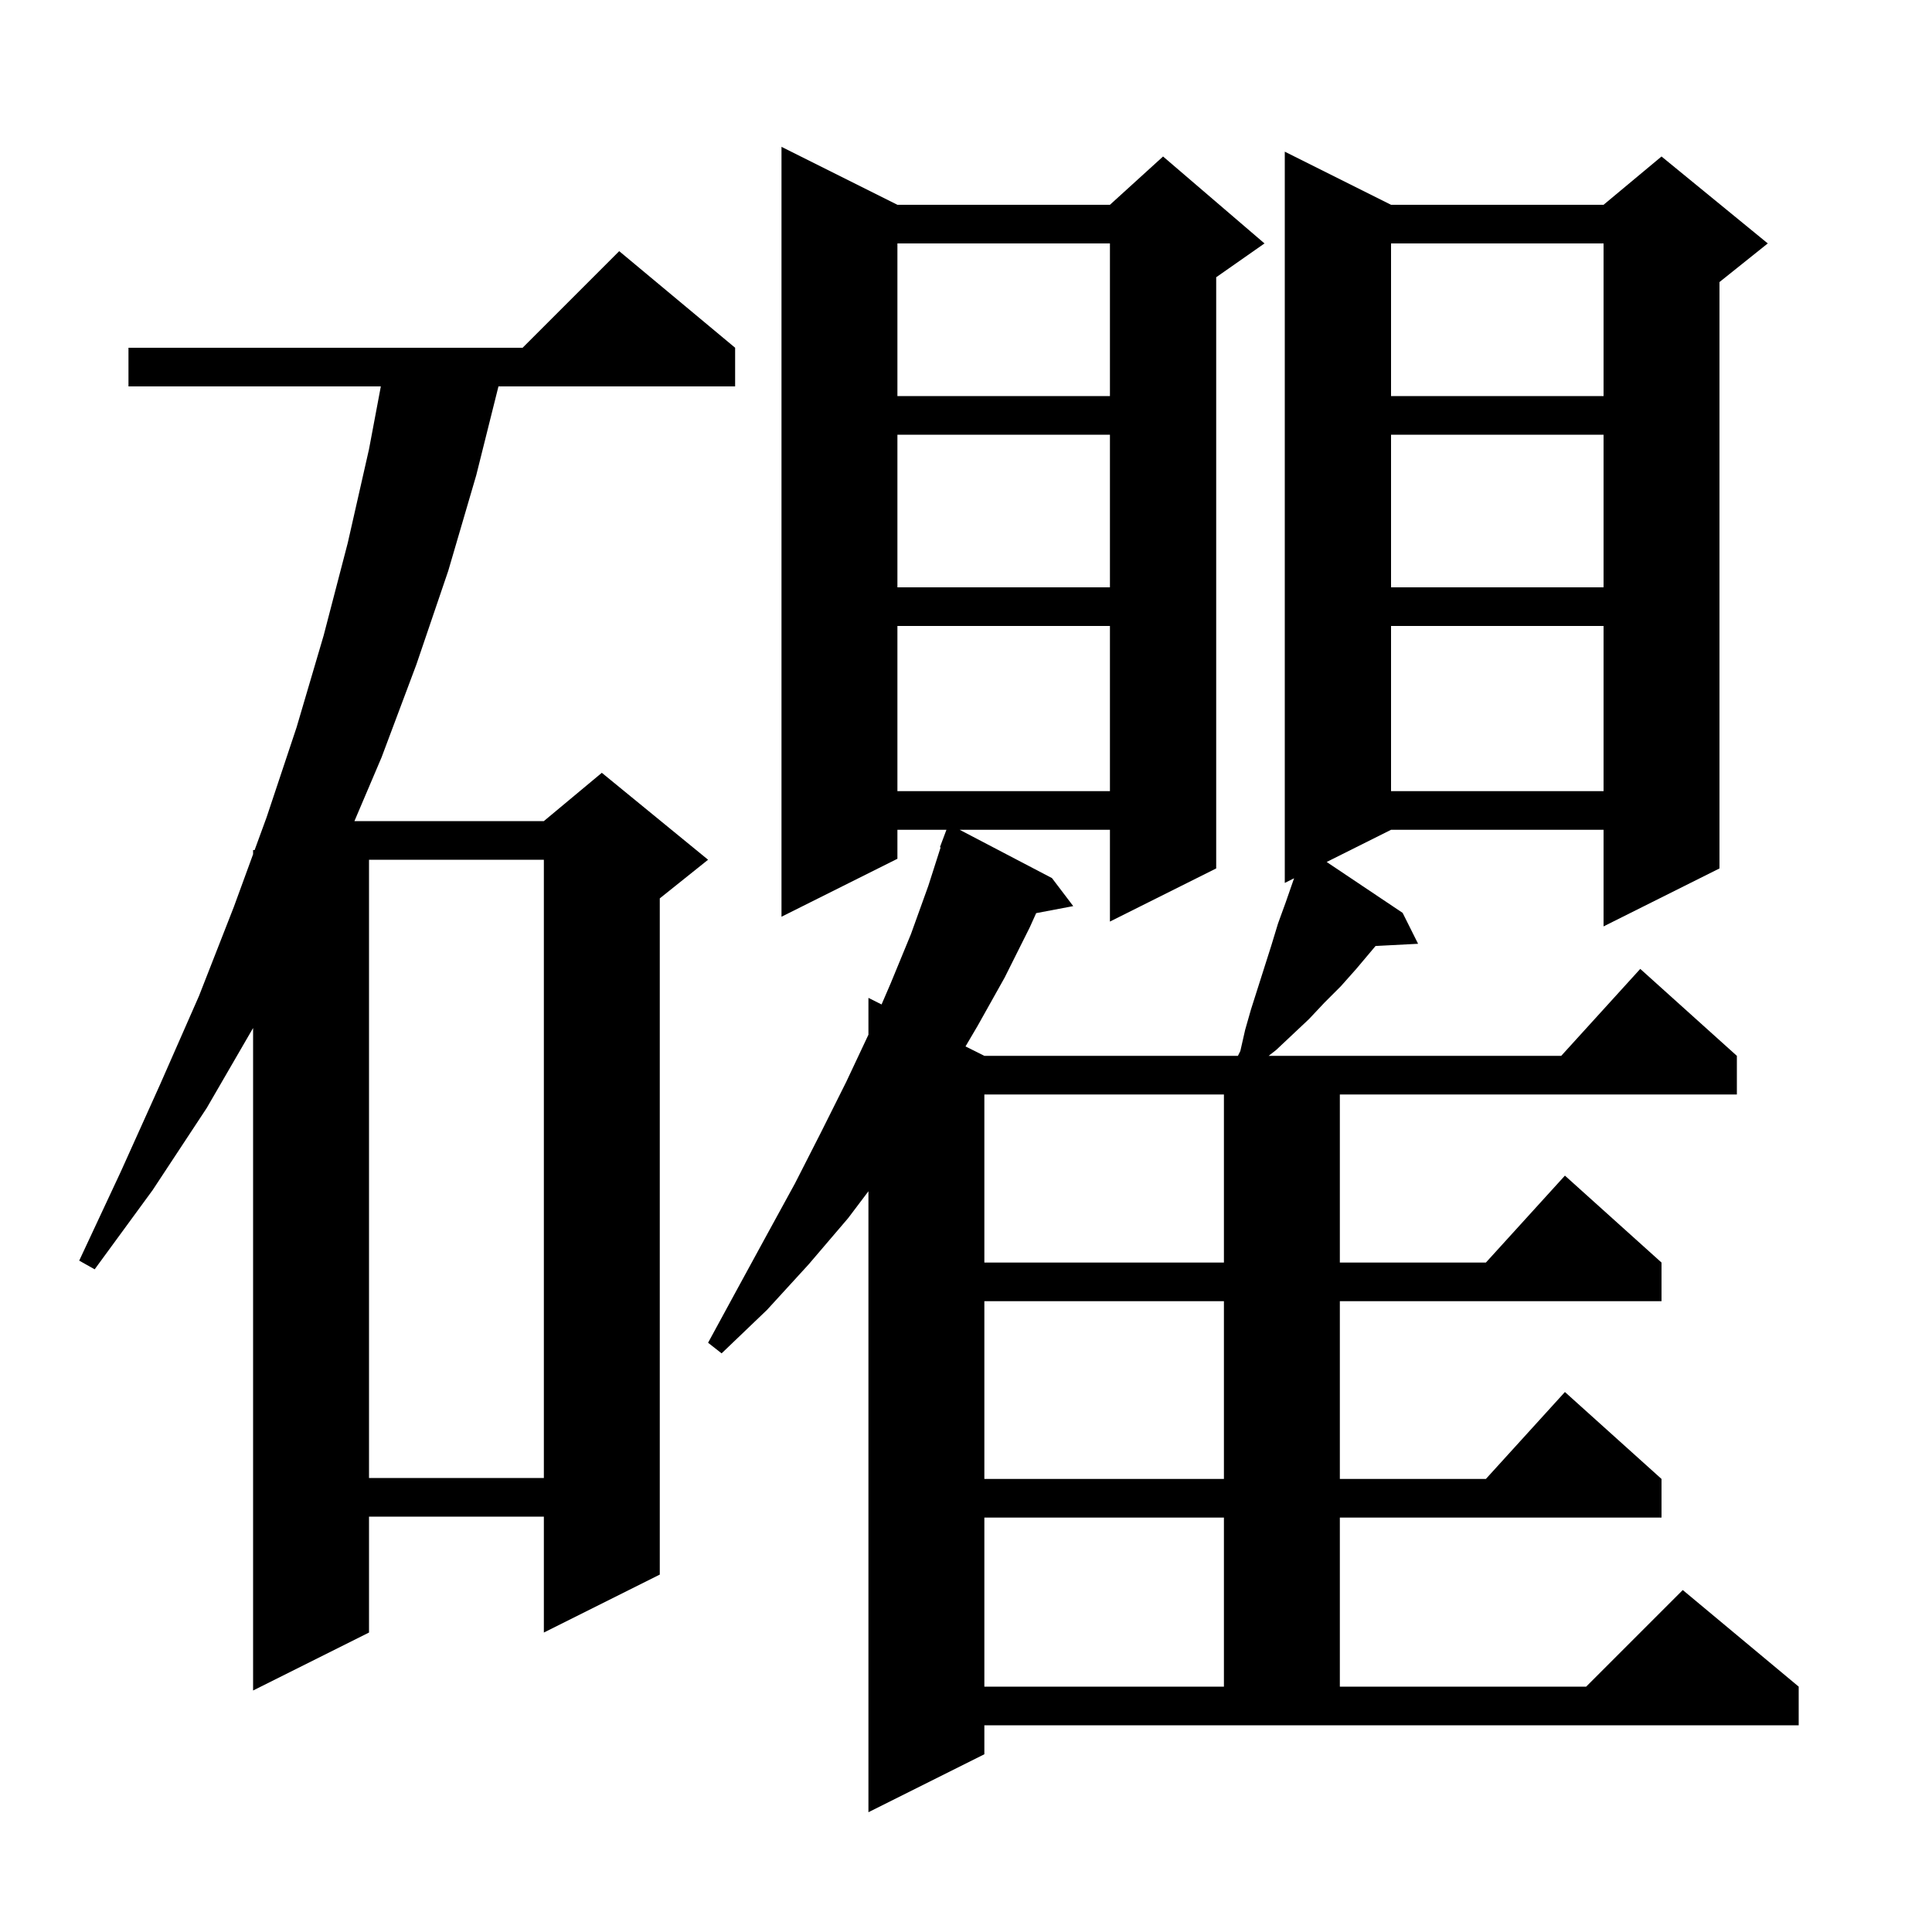
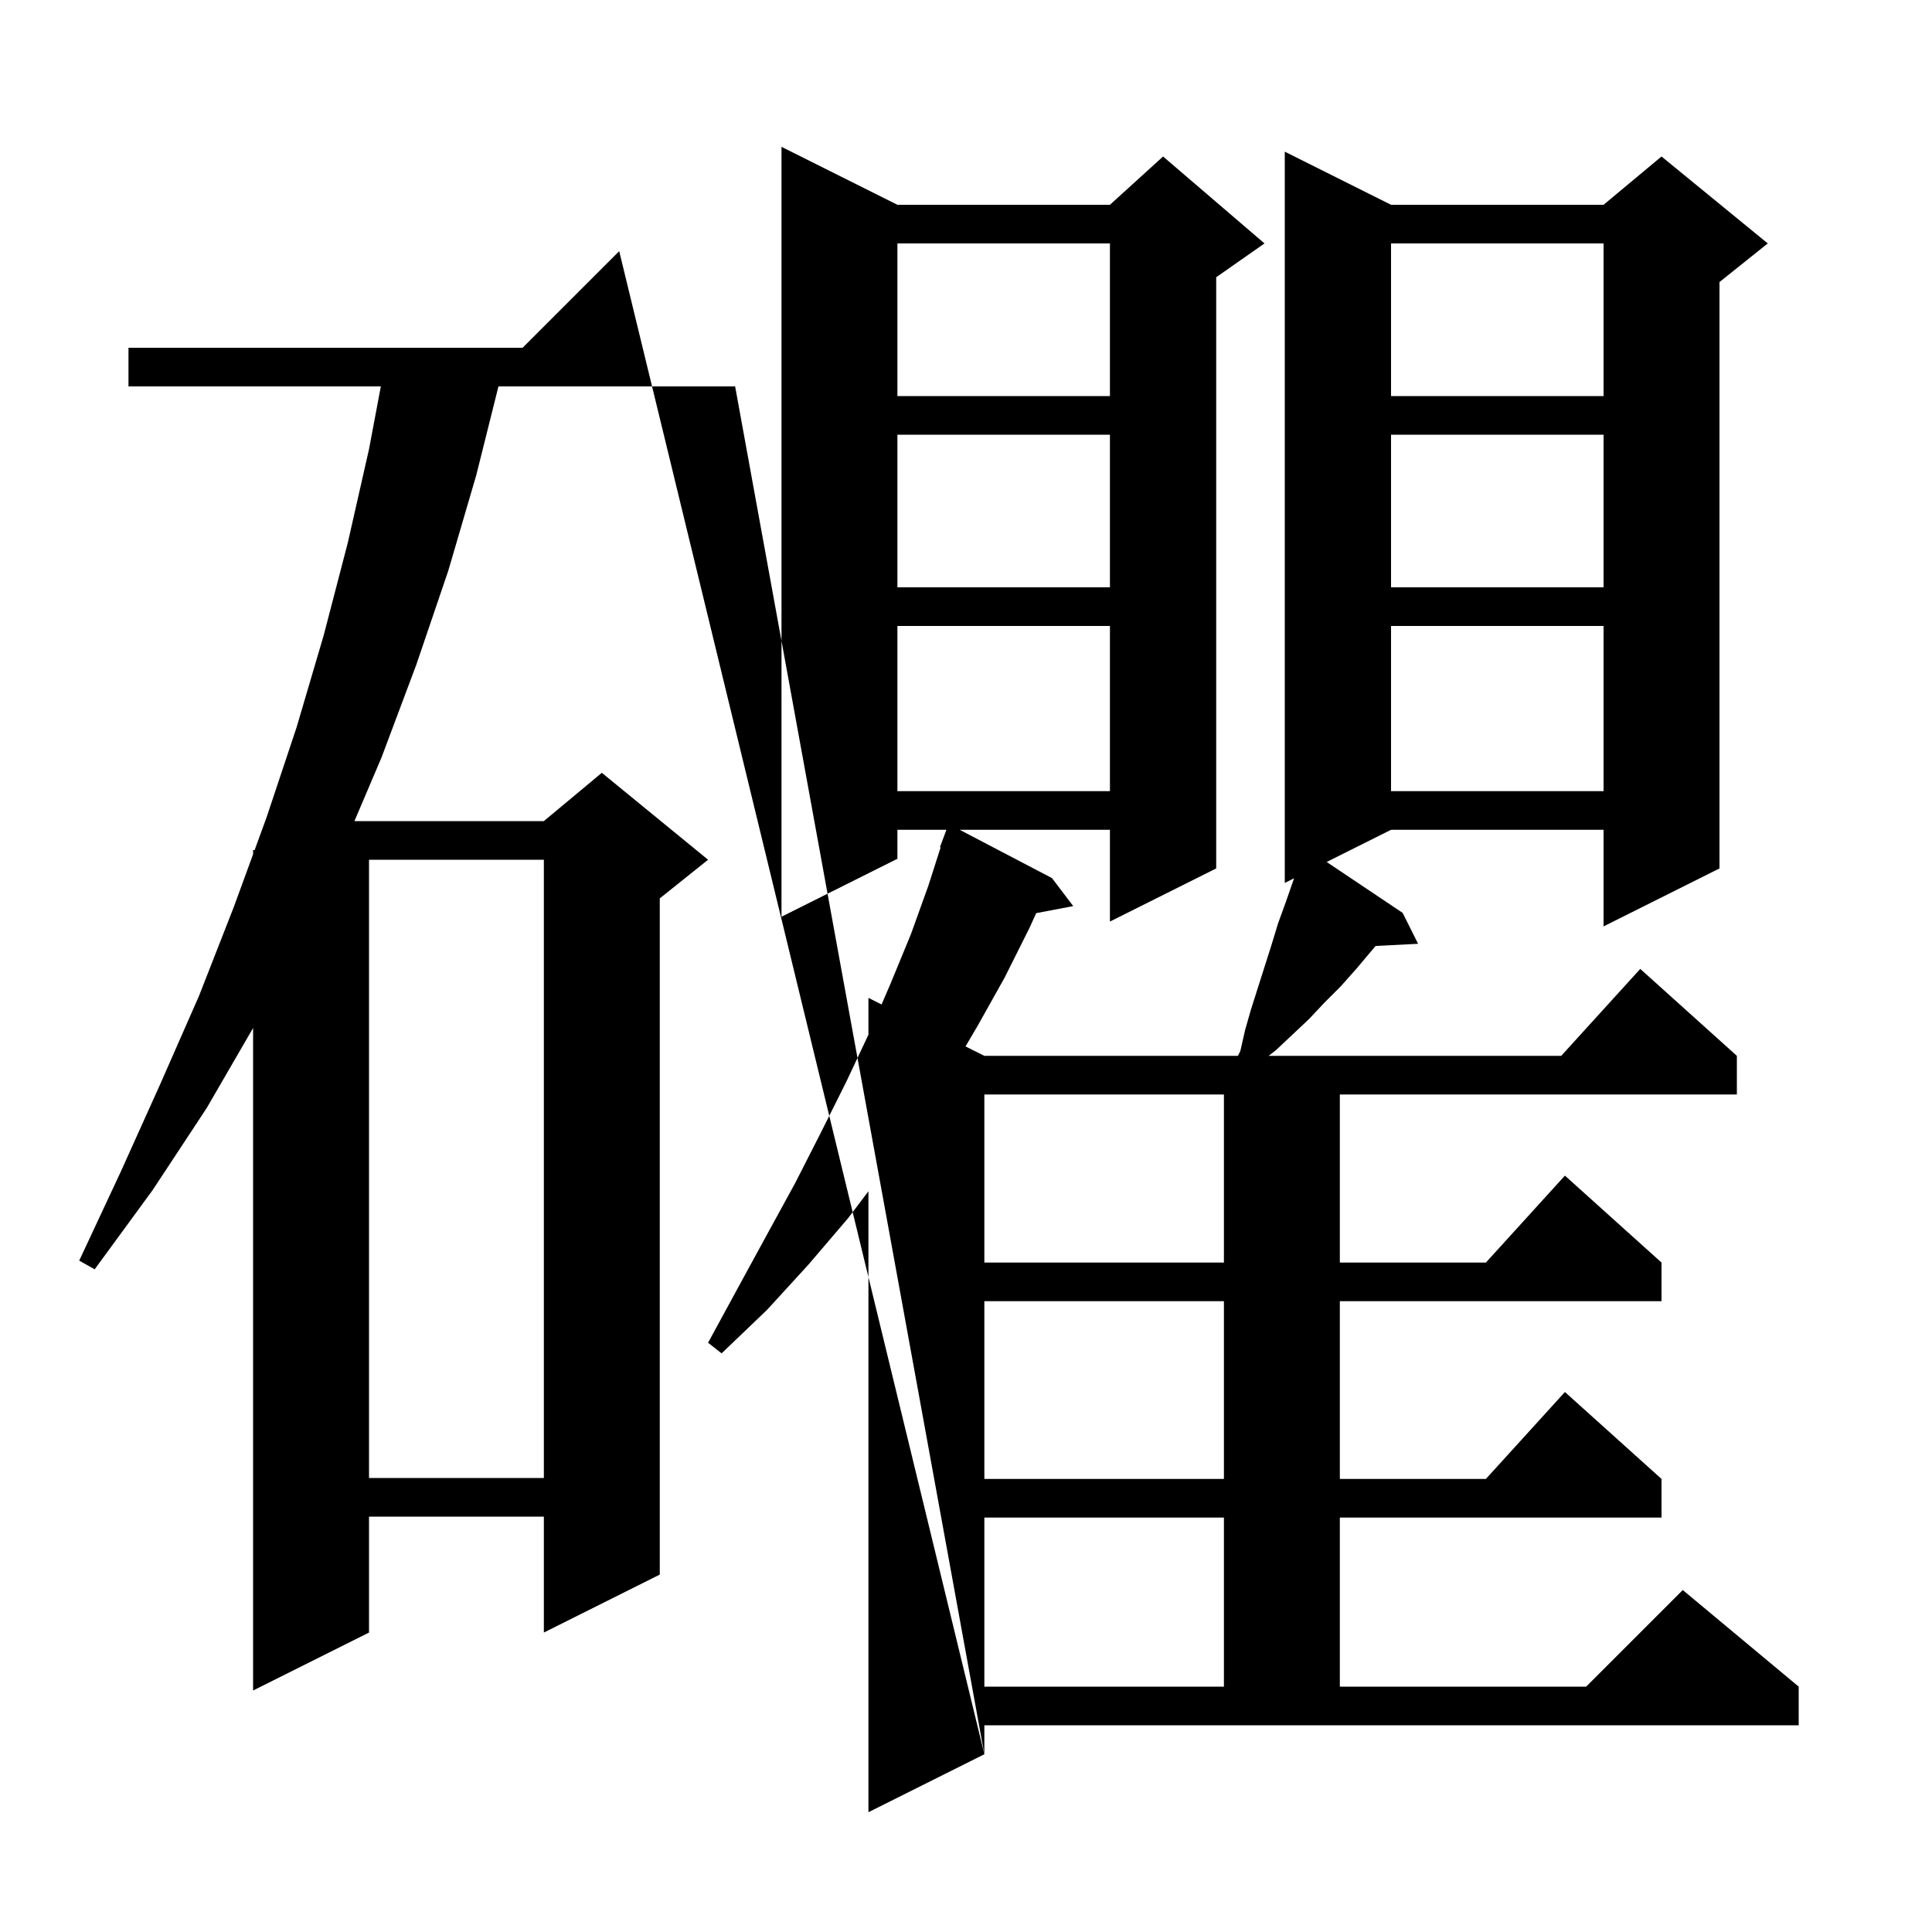
<svg xmlns="http://www.w3.org/2000/svg" version="1.1" baseProfile="full" viewBox="0 0 200 200" width="200" height="200">
  <g fill="currentColor">
-     <path d="M 101.9 181.6 L 89.9 187.6 L 89.9 123.319 L 87.8 126.1 L 83.7 130.9 L 79.4 135.6 L 74.7 140.1 L 73.3 139.0 L 76.4 133.3 L 79.4 127.8 L 82.3 122.5 L 85.0 117.2 L 87.6 112.0 L 89.9 107.112 L 89.9 103.3 L 91.26 103.98 L 92.2 101.8 L 94.3 96.7 L 96.1 91.7 L 97.374 87.72 L 97.3 87.7 L 97.975 85.9 L 92.9 85.9 L 92.9 88.9 L 80.9 94.9 L 80.9 15.2 L 92.9 21.2 L 114.9 21.2 L 120.4 16.2 L 130.9 25.2 L 125.9 28.7 L 125.9 89.9 L 114.9 95.4 L 114.9 85.9 L 99.346 85.9 L 108.9 90.9 L 111.1 93.8 L 107.264 94.528 L 106.6 96.0 L 104.0 101.2 L 101.2 106.2 L 99.95 108.325 L 101.9 109.3 L 128.15 109.3 L 128.4 108.8 L 128.9 106.6 L 129.5 104.5 L 131.6 97.9 L 132.3 95.6 L 133.1 93.4 L 133.963 90.918 L 133.0 91.4 L 133.0 15.7 L 144.0 21.2 L 166.0 21.2 L 172.0 16.2 L 183.0 25.2 L 178.0 29.2 L 178.0 89.9 L 166.0 95.9 L 166.0 85.9 L 144.0 85.9 L 137.337 89.232 L 145.2 94.5 L 146.8 97.7 L 142.398 97.928 L 140.4 100.3 L 138.8 102.1 L 137.1 103.8 L 135.5 105.5 L 132.1 108.7 L 131.329 109.3 L 161.618 109.3 L 169.8 100.3 L 179.8 109.3 L 179.8 113.3 L 138.7 113.3 L 138.7 130.7 L 153.818 130.7 L 162.0 121.7 L 172.0 130.7 L 172.0 134.7 L 138.7 134.7 L 138.7 153.1 L 153.818 153.1 L 162.0 144.1 L 172.0 153.1 L 172.0 157.1 L 138.7 157.1 L 138.7 174.6 L 164.2 174.6 L 174.2 164.6 L 186.2 174.6 L 186.2 178.6 L 101.9 178.6 Z M 76.1 36.0 L 76.1 40.0 L 51.6 40.0 L 49.3 49.2 L 46.4 59.1 L 43.1 68.8 L 39.5 78.4 L 36.691 85.0 L 56.3 85.0 L 62.3 80.0 L 73.3 89.0 L 68.3 93.0 L 68.3 163.0 L 56.3 169.0 L 56.3 157.0 L 38.2 157.0 L 38.2 169.0 L 26.2 175.0 L 26.2 106.418 L 21.4 114.7 L 15.8 123.2 L 9.8 131.4 L 8.2 130.5 L 12.5 121.3 L 16.6 112.2 L 20.6 103.1 L 24.2 93.9 L 26.2 88.429 L 26.2 88.0 L 26.357 88.0 L 27.6 84.6 L 30.7 75.3 L 33.5 65.8 L 36.0 56.2 L 38.2 46.5 L 39.424 40.0 L 13.3 40.0 L 13.3 36.0 L 54.1 36.0 L 64.1 26.0 Z M 101.9 157.1 L 101.9 174.6 L 126.7 174.6 L 126.7 157.1 Z M 101.9 134.7 L 101.9 153.1 L 126.7 153.1 L 126.7 134.7 Z M 38.2 89.0 L 38.2 153.0 L 56.3 153.0 L 56.3 89.0 Z M 101.9 113.3 L 101.9 130.7 L 126.7 130.7 L 126.7 113.3 Z M 144.0 64.8 L 144.0 81.9 L 166.0 81.9 L 166.0 64.8 Z M 92.9 64.8 L 92.9 81.9 L 114.9 81.9 L 114.9 64.8 Z M 144.0 45.0 L 144.0 60.8 L 166.0 60.8 L 166.0 45.0 Z M 92.9 45.0 L 92.9 60.8 L 114.9 60.8 L 114.9 45.0 Z M 144.0 25.2 L 144.0 41.0 L 166.0 41.0 L 166.0 25.2 Z M 92.9 25.2 L 92.9 41.0 L 114.9 41.0 L 114.9 25.2 Z " />
+     <path d="M 101.9 181.6 L 89.9 187.6 L 89.9 123.319 L 87.8 126.1 L 83.7 130.9 L 79.4 135.6 L 74.7 140.1 L 73.3 139.0 L 76.4 133.3 L 79.4 127.8 L 82.3 122.5 L 85.0 117.2 L 87.6 112.0 L 89.9 107.112 L 89.9 103.3 L 91.26 103.98 L 92.2 101.8 L 94.3 96.7 L 96.1 91.7 L 97.374 87.72 L 97.3 87.7 L 97.975 85.9 L 92.9 85.9 L 92.9 88.9 L 80.9 94.9 L 80.9 15.2 L 92.9 21.2 L 114.9 21.2 L 120.4 16.2 L 130.9 25.2 L 125.9 28.7 L 125.9 89.9 L 114.9 95.4 L 114.9 85.9 L 99.346 85.9 L 108.9 90.9 L 111.1 93.8 L 107.264 94.528 L 106.6 96.0 L 104.0 101.2 L 101.2 106.2 L 99.95 108.325 L 101.9 109.3 L 128.15 109.3 L 128.4 108.8 L 128.9 106.6 L 129.5 104.5 L 131.6 97.9 L 132.3 95.6 L 133.1 93.4 L 133.963 90.918 L 133.0 91.4 L 133.0 15.7 L 144.0 21.2 L 166.0 21.2 L 172.0 16.2 L 183.0 25.2 L 178.0 29.2 L 178.0 89.9 L 166.0 95.9 L 166.0 85.9 L 144.0 85.9 L 137.337 89.232 L 145.2 94.5 L 146.8 97.7 L 142.398 97.928 L 140.4 100.3 L 138.8 102.1 L 137.1 103.8 L 135.5 105.5 L 132.1 108.7 L 131.329 109.3 L 161.618 109.3 L 169.8 100.3 L 179.8 109.3 L 179.8 113.3 L 138.7 113.3 L 138.7 130.7 L 153.818 130.7 L 162.0 121.7 L 172.0 130.7 L 172.0 134.7 L 138.7 134.7 L 138.7 153.1 L 153.818 153.1 L 162.0 144.1 L 172.0 153.1 L 172.0 157.1 L 138.7 157.1 L 138.7 174.6 L 164.2 174.6 L 174.2 164.6 L 186.2 174.6 L 186.2 178.6 L 101.9 178.6 Z L 76.1 40.0 L 51.6 40.0 L 49.3 49.2 L 46.4 59.1 L 43.1 68.8 L 39.5 78.4 L 36.691 85.0 L 56.3 85.0 L 62.3 80.0 L 73.3 89.0 L 68.3 93.0 L 68.3 163.0 L 56.3 169.0 L 56.3 157.0 L 38.2 157.0 L 38.2 169.0 L 26.2 175.0 L 26.2 106.418 L 21.4 114.7 L 15.8 123.2 L 9.8 131.4 L 8.2 130.5 L 12.5 121.3 L 16.6 112.2 L 20.6 103.1 L 24.2 93.9 L 26.2 88.429 L 26.2 88.0 L 26.357 88.0 L 27.6 84.6 L 30.7 75.3 L 33.5 65.8 L 36.0 56.2 L 38.2 46.5 L 39.424 40.0 L 13.3 40.0 L 13.3 36.0 L 54.1 36.0 L 64.1 26.0 Z M 101.9 157.1 L 101.9 174.6 L 126.7 174.6 L 126.7 157.1 Z M 101.9 134.7 L 101.9 153.1 L 126.7 153.1 L 126.7 134.7 Z M 38.2 89.0 L 38.2 153.0 L 56.3 153.0 L 56.3 89.0 Z M 101.9 113.3 L 101.9 130.7 L 126.7 130.7 L 126.7 113.3 Z M 144.0 64.8 L 144.0 81.9 L 166.0 81.9 L 166.0 64.8 Z M 92.9 64.8 L 92.9 81.9 L 114.9 81.9 L 114.9 64.8 Z M 144.0 45.0 L 144.0 60.8 L 166.0 60.8 L 166.0 45.0 Z M 92.9 45.0 L 92.9 60.8 L 114.9 60.8 L 114.9 45.0 Z M 144.0 25.2 L 144.0 41.0 L 166.0 41.0 L 166.0 25.2 Z M 92.9 25.2 L 92.9 41.0 L 114.9 41.0 L 114.9 25.2 Z " />
  </g>
</svg>